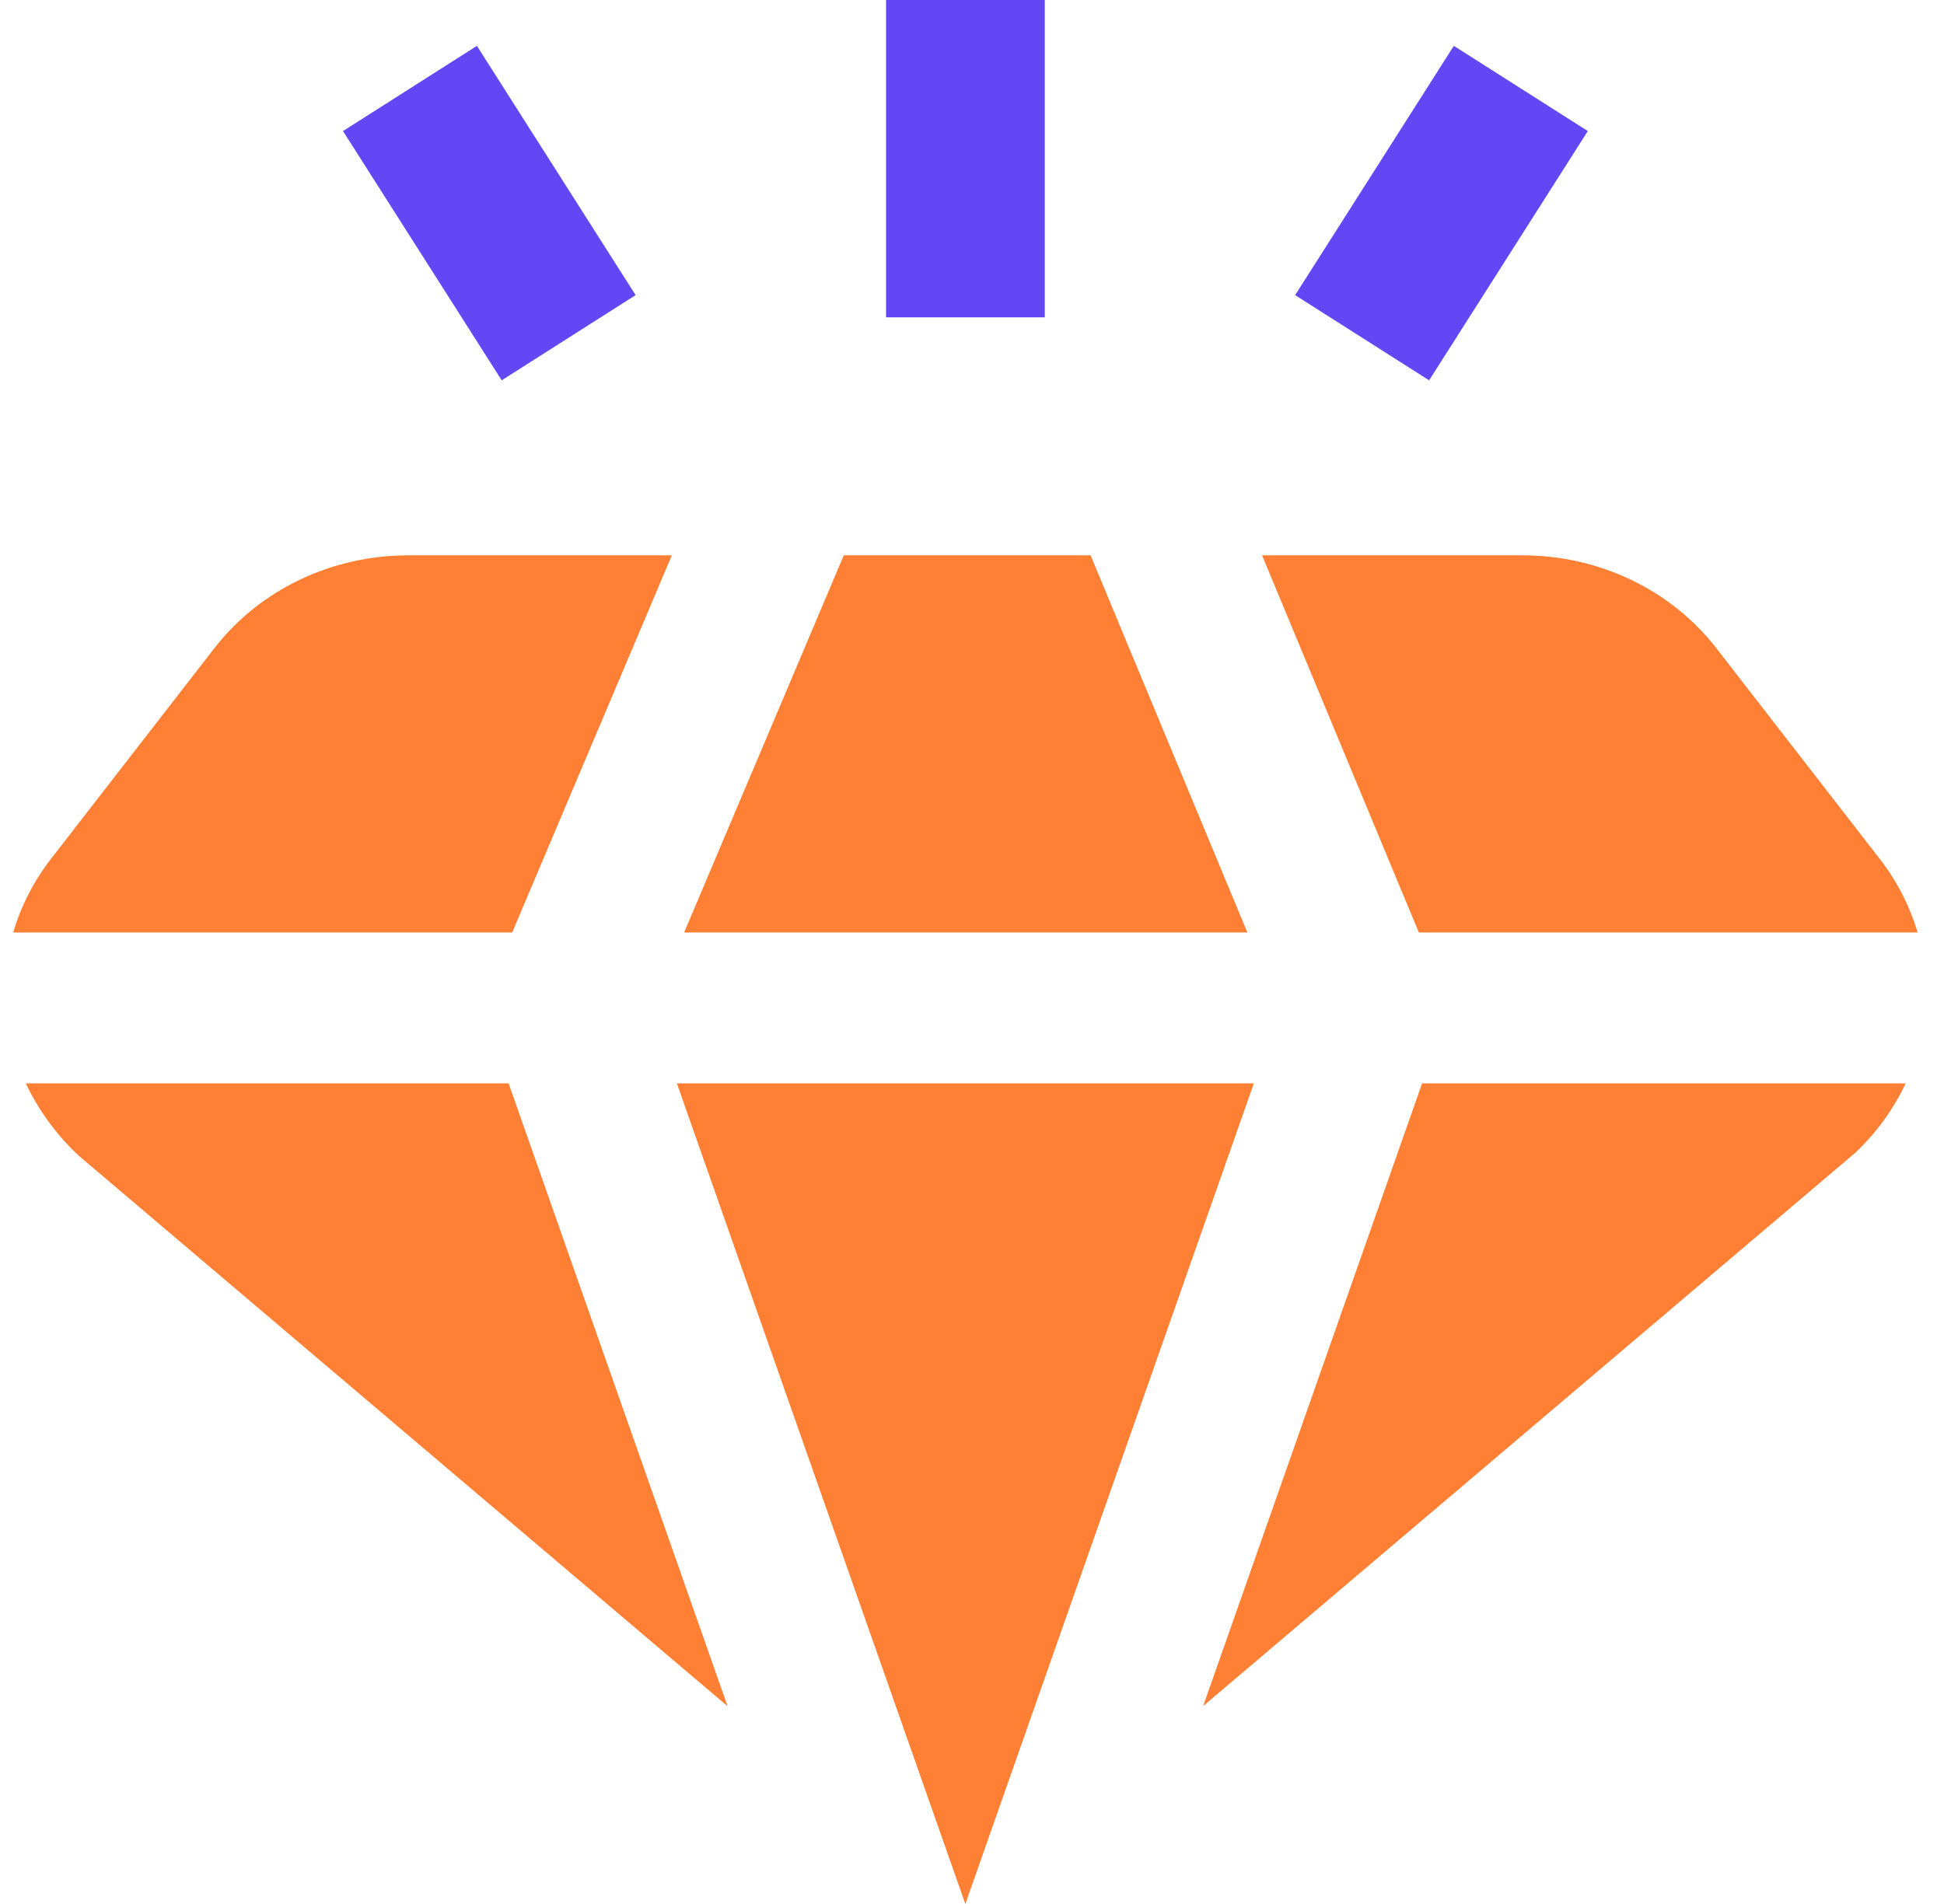
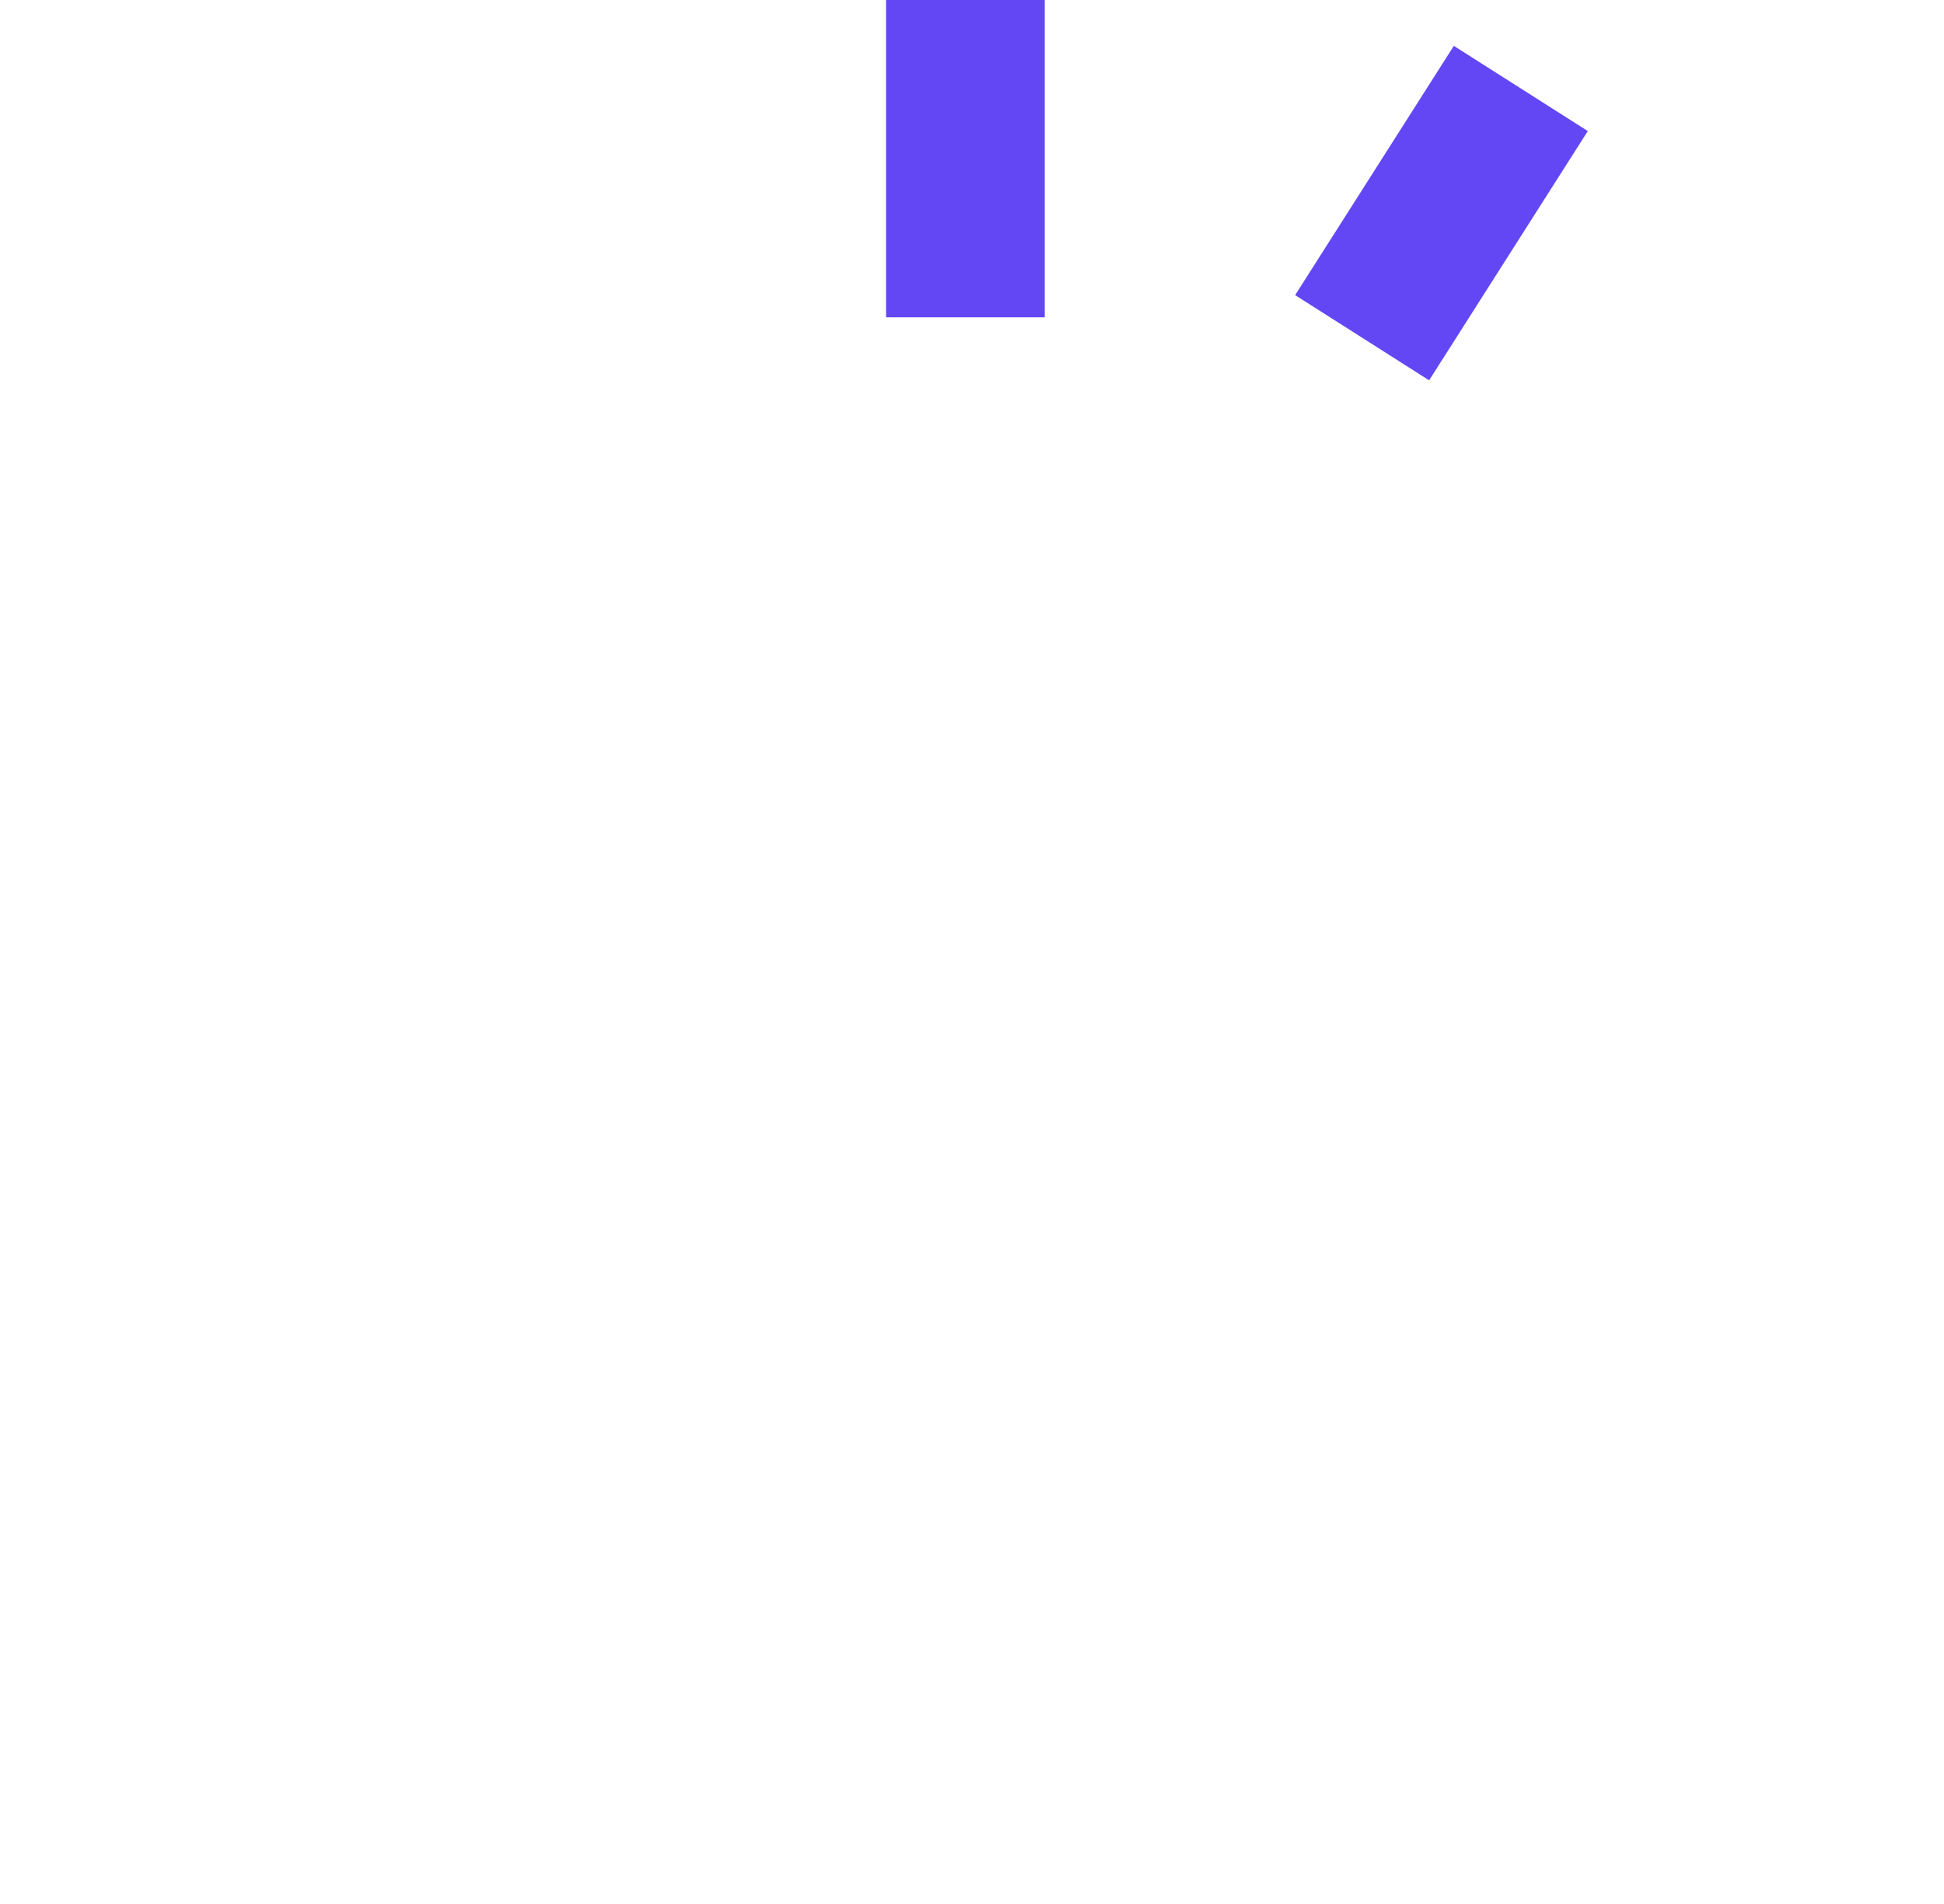
<svg xmlns="http://www.w3.org/2000/svg" width="49" height="48" viewBox="0 0 49 48" fill="none">
  <g clip-path="url(#clip0_2001_8299)">
-     <path d="M27.489 14L31.441 23.508H17.244L21.268 14H27.489ZM35.763 23.508H48.334C48.136 22.838 47.812 22.207 47.376 21.647L43.257 16.335C42.696 15.613 41.963 15.025 41.117 14.619C40.271 14.214 39.337 14.002 38.388 14H31.811L35.763 23.508ZM31.604 27.312H17.061L24.332 48L31.604 27.312ZM35.845 27.312L30.326 43.01L46.758 29.067C47.294 28.561 47.727 27.966 48.034 27.312H35.845ZM12.82 27.312H0.651C0.971 27.991 1.422 28.608 1.981 29.132L18.339 43.014L12.82 27.312ZM12.91 23.508L16.934 14H10.277C9.328 14.002 8.394 14.214 7.548 14.619C6.702 15.025 5.969 15.613 5.408 16.335L1.289 21.647C0.854 22.207 0.53 22.838 0.333 23.508H12.91Z" fill="#FF8034" />
    <path d="M22.334 0H26.334V8H22.334V0Z" fill="#6347F5" />
    <path d="M36.645 1.156L40.022 3.304L36.022 9.588L32.645 7.44L36.645 1.156Z" fill="#6347F5" />
-     <path d="M12.021 1.156L16.021 7.44L12.646 9.588L8.646 3.304L12.021 1.156Z" fill="#6347F5" />
  </g>
  <defs>
    <clipPath id="clip0_2001_8299">
      <rect width="48" height="48" fill="white" transform="translate(0.333)" />
    </clipPath>
  </defs>
</svg>